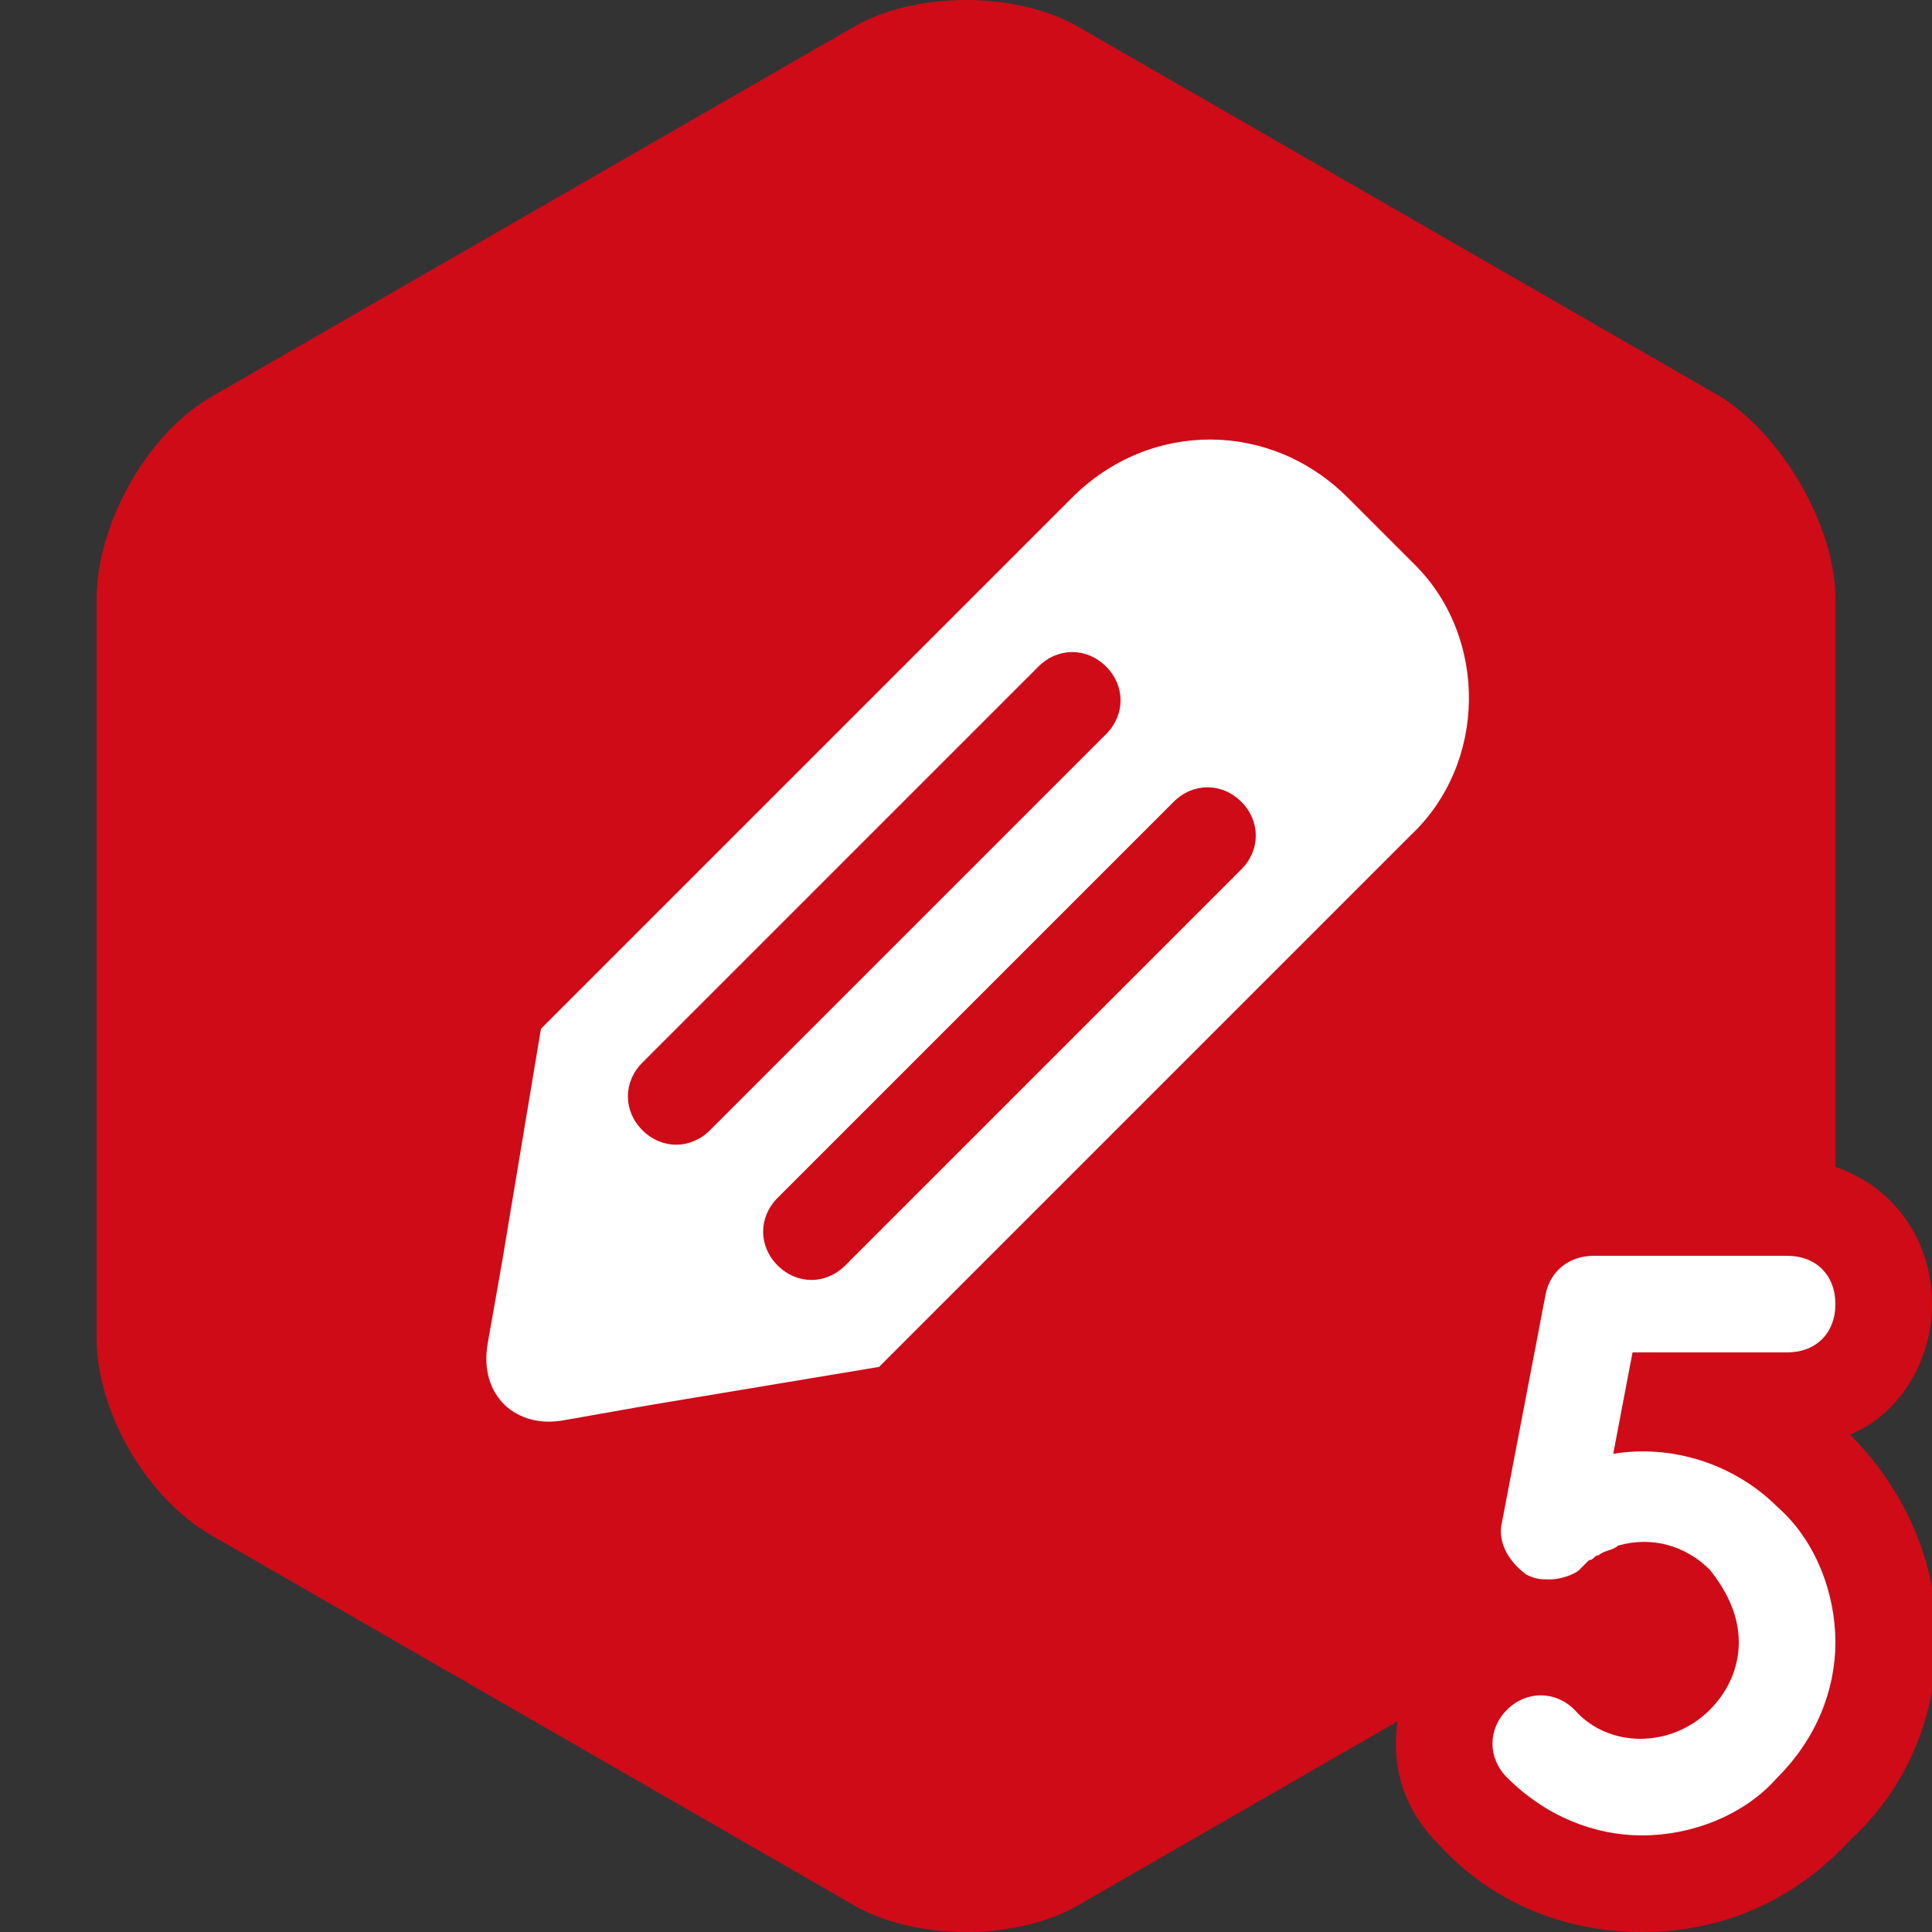
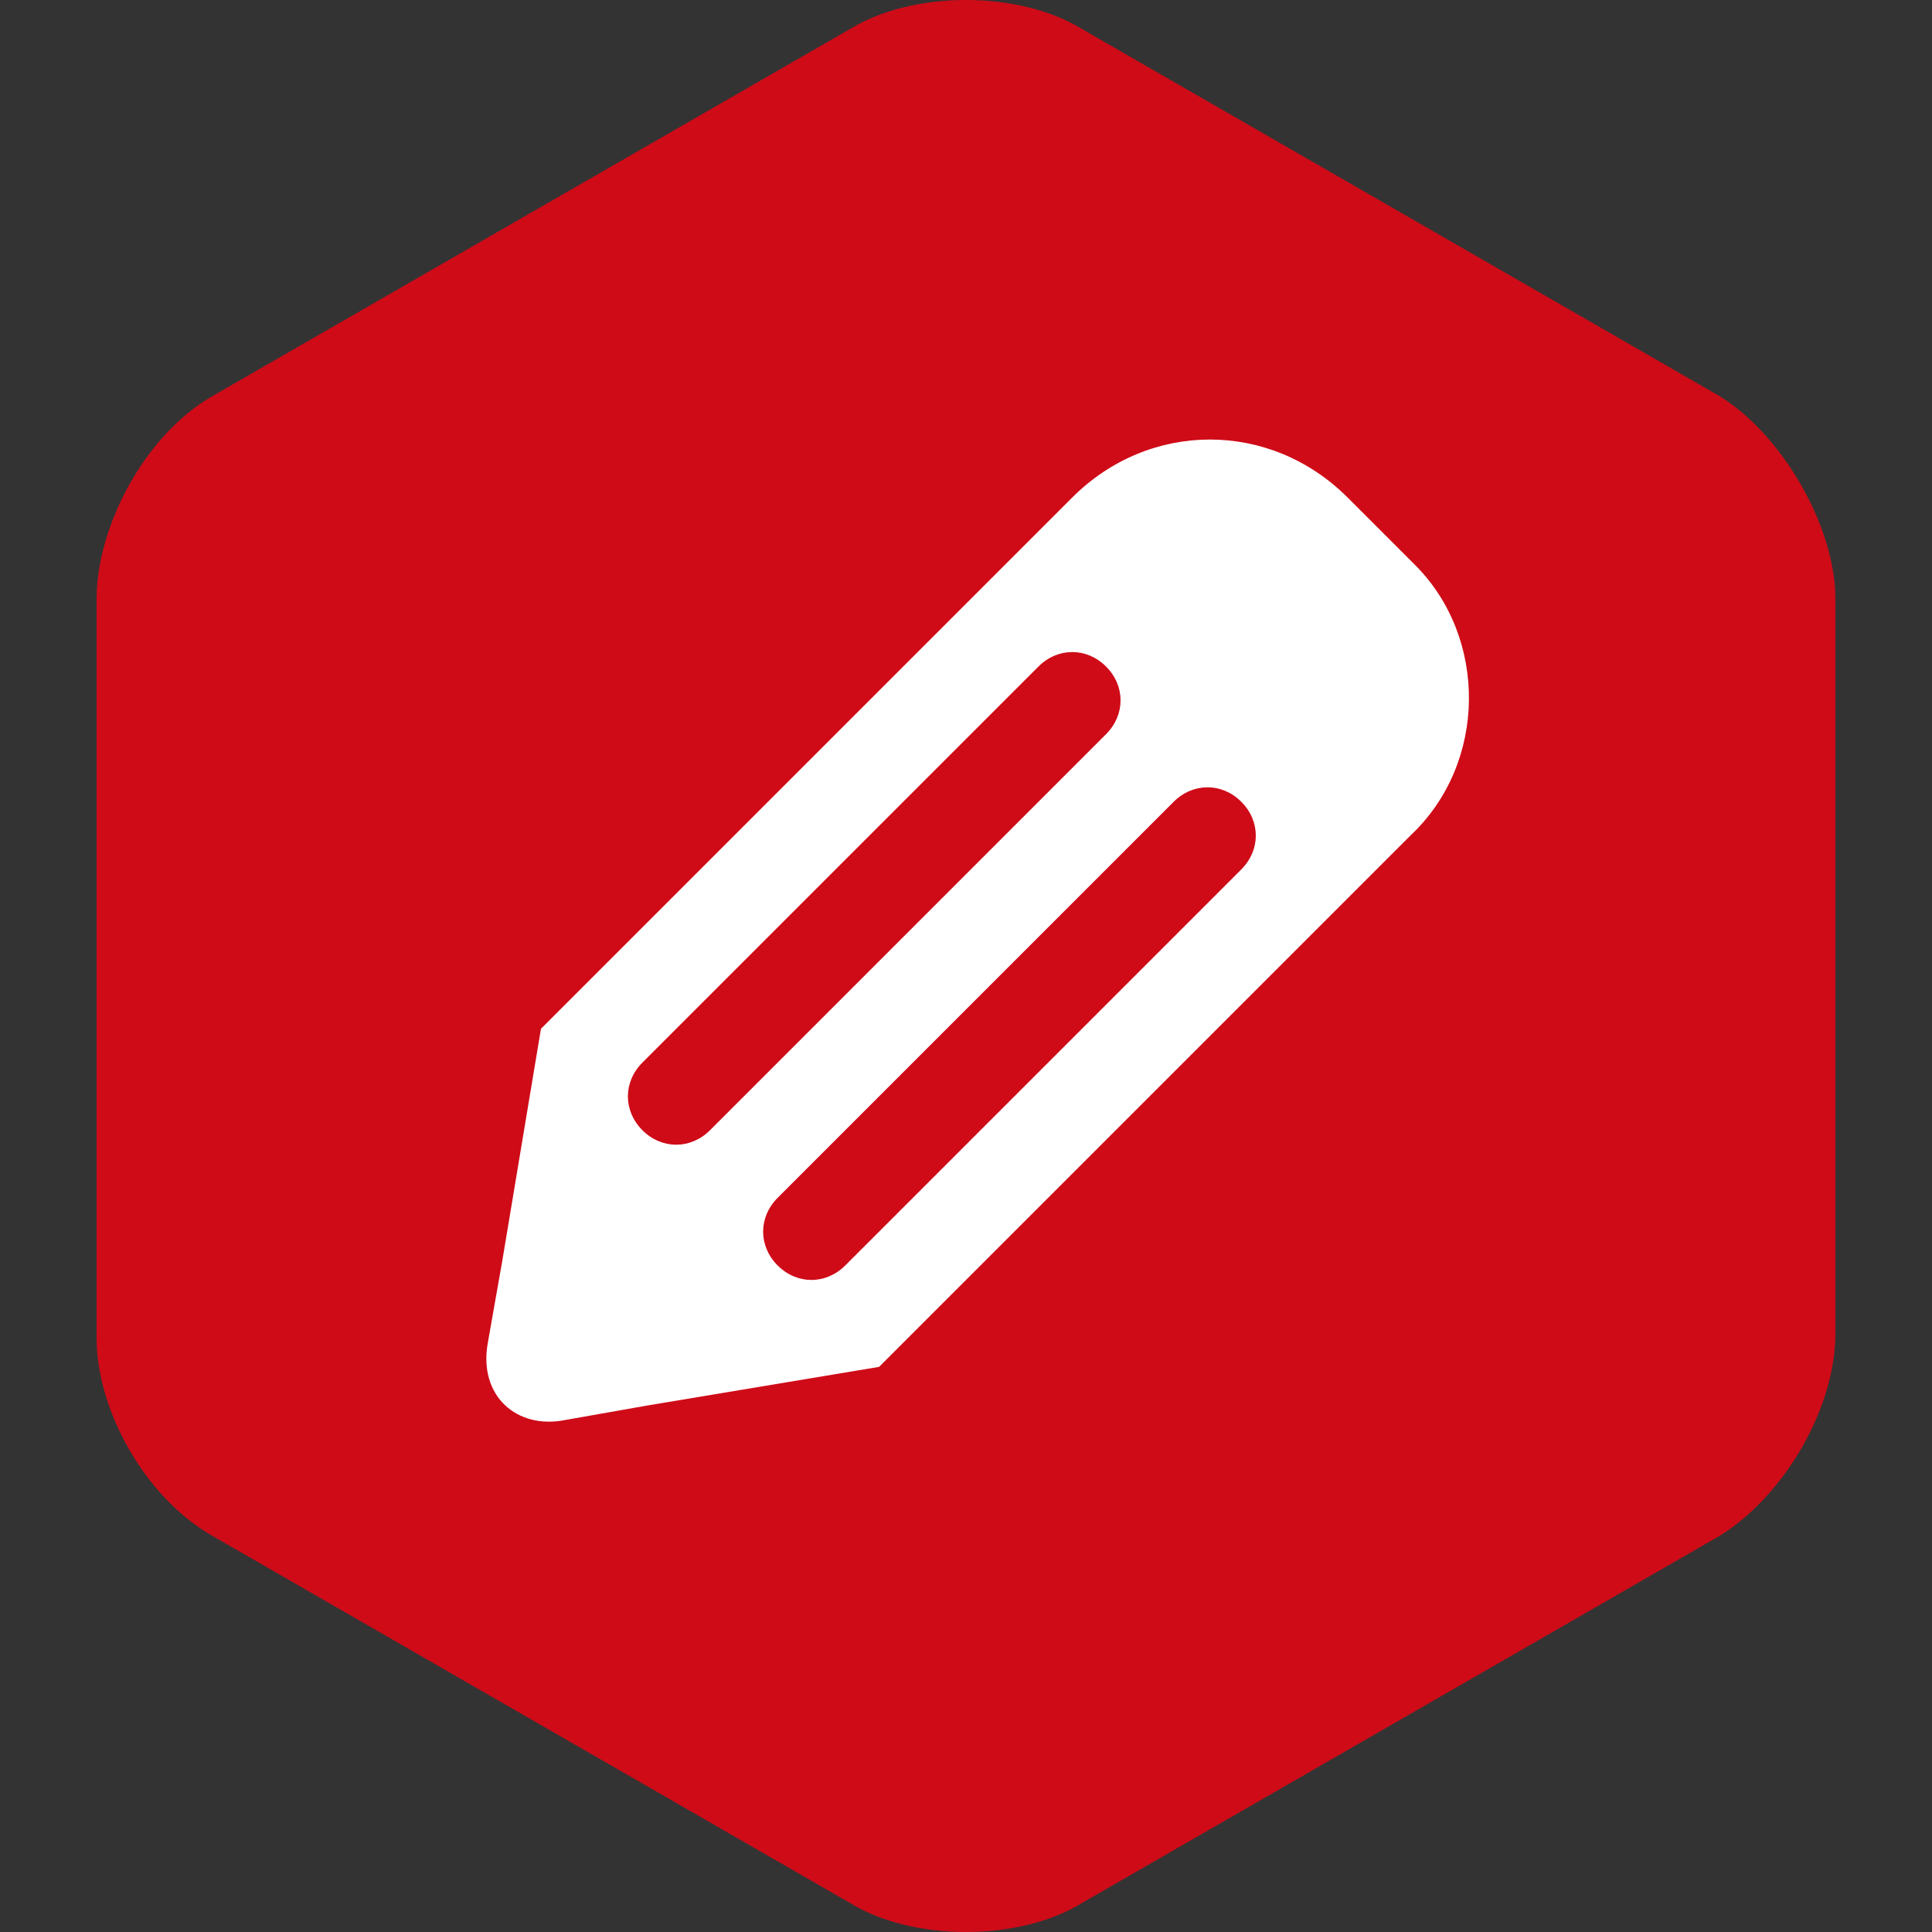
<svg xmlns="http://www.w3.org/2000/svg" version="1.1" baseProfile="tiny" x="0px" y="0px" viewBox="0 0 40 40">
  <rect x="0" y="0" width="40" height="40" fill="#333333" stroke="none" />
  <g id="bg">
    <path d="M4.4,8.2C3,9,2,10.9,2,12.4v15.3C2,29.2,3,31,4.4,31.8l13.2,7.6c1.3,0.8,3.5,0.8,4.8,0l13.2-7.6 c1.3-0.8,2.4-2.6,2.4-4.2V12.4c0-1.5-1.1-3.4-2.4-4.2L22.4,0.6c-1.3-0.8-3.5-0.8-4.8,0L4.4,8.2z" style="fill: rgb(207, 11, 24);" />
  </g>
  <g id="shape">
    <path fill="#FFFFFF" d="M29.3,11.7l-1.4-1.4c-1.6-1.6-4.1-1.6-5.7,0l-1.4,1.4l-0.7,0.7l-8.9,8.9l-0.8,4.8l0,0l-0.3,1.7 c-0.2,1.1,0.6,1.8,1.6,1.6l1.7-0.3l0,0l4.8-0.8l8.9-8.9l0.7-0.7l1.4-1.4C30.8,15.8,30.8,13.2,29.3,11.7z M14.7,23.4 c-0.4,0.4-1,0.4-1.4,0c-0.4-0.4-0.4-1,0-1.4l8.2-8.2c0.4-0.4,1-0.4,1.4,0c0.4,0.4,0.4,1,0,1.4L14.7,23.4z M17.5,26.2 c-0.4,0.4-1,0.4-1.4,0c-0.4-0.4-0.4-1,0-1.4l8.2-8.2c0.4-0.4,1-0.4,1.4,0c0.4,0.4,0.4,1,0,1.4L17.5,26.2z" />
  </g>
  <g id="number_copy">
-     <path d="M34,40c-1.6,0-3.1-0.6-4.2-1.8c-0.6-0.6-0.9-1.3-0.9-2.1s0.3-1.6,0.9-2.1c0.1-0.1,0.1-0.1,0.2-0.2 c-0.7-0.7-1-1.7-0.8-2.7l0.9-4.7C30.3,25,31.6,24,33,24h4c1.7,0,3,1.3,3,3c0,1.2-0.7,2.3-1.7,2.7c0,0,0,0,0,0 c1.1,1.1,1.8,2.6,1.8,4.2s-0.6,3.1-1.8,4.2C37.1,39.4,35.6,40,34,40z" style="fill: rgb(207, 11, 24);" />
-     <path fill="#FFFFFF" d="M36.8,31.2c-0.9-0.9-2.2-1.3-3.4-1.1l0.4-2.1H37c0.6,0,1-0.4,1-1s-0.4-1-1-1h-4c-0.5,0-0.9,0.3-1,0.8 l-0.9,4.7c-0.1,0.4,0.1,0.8,0.5,1.1c0.2,0.1,0.3,0.1,0.5,0.1c0.2,0,0.5-0.1,0.6-0.2c0.1-0.1,0.1-0.1,0.2-0.2c0.1,0,0.1-0.1,0.2-0.1 c0,0,0,0,0,0c0,0,0,0,0,0c0.1-0.1,0.3-0.1,0.4-0.2c0.7-0.2,1.4,0,1.9,0.5C35.8,33,36,33.5,36,34s-0.2,1-0.6,1.4 c-0.8,0.8-2.1,0.8-2.8,0c-0.4-0.4-1-0.4-1.4,0c-0.4,0.4-0.4,1,0,1.4c0.8,0.8,1.8,1.2,2.8,1.2s2.1-0.4,2.8-1.2 c0.8-0.8,1.2-1.8,1.2-2.8S37.6,31.9,36.8,31.2z" />
-   </g>
+     </g>
</svg>